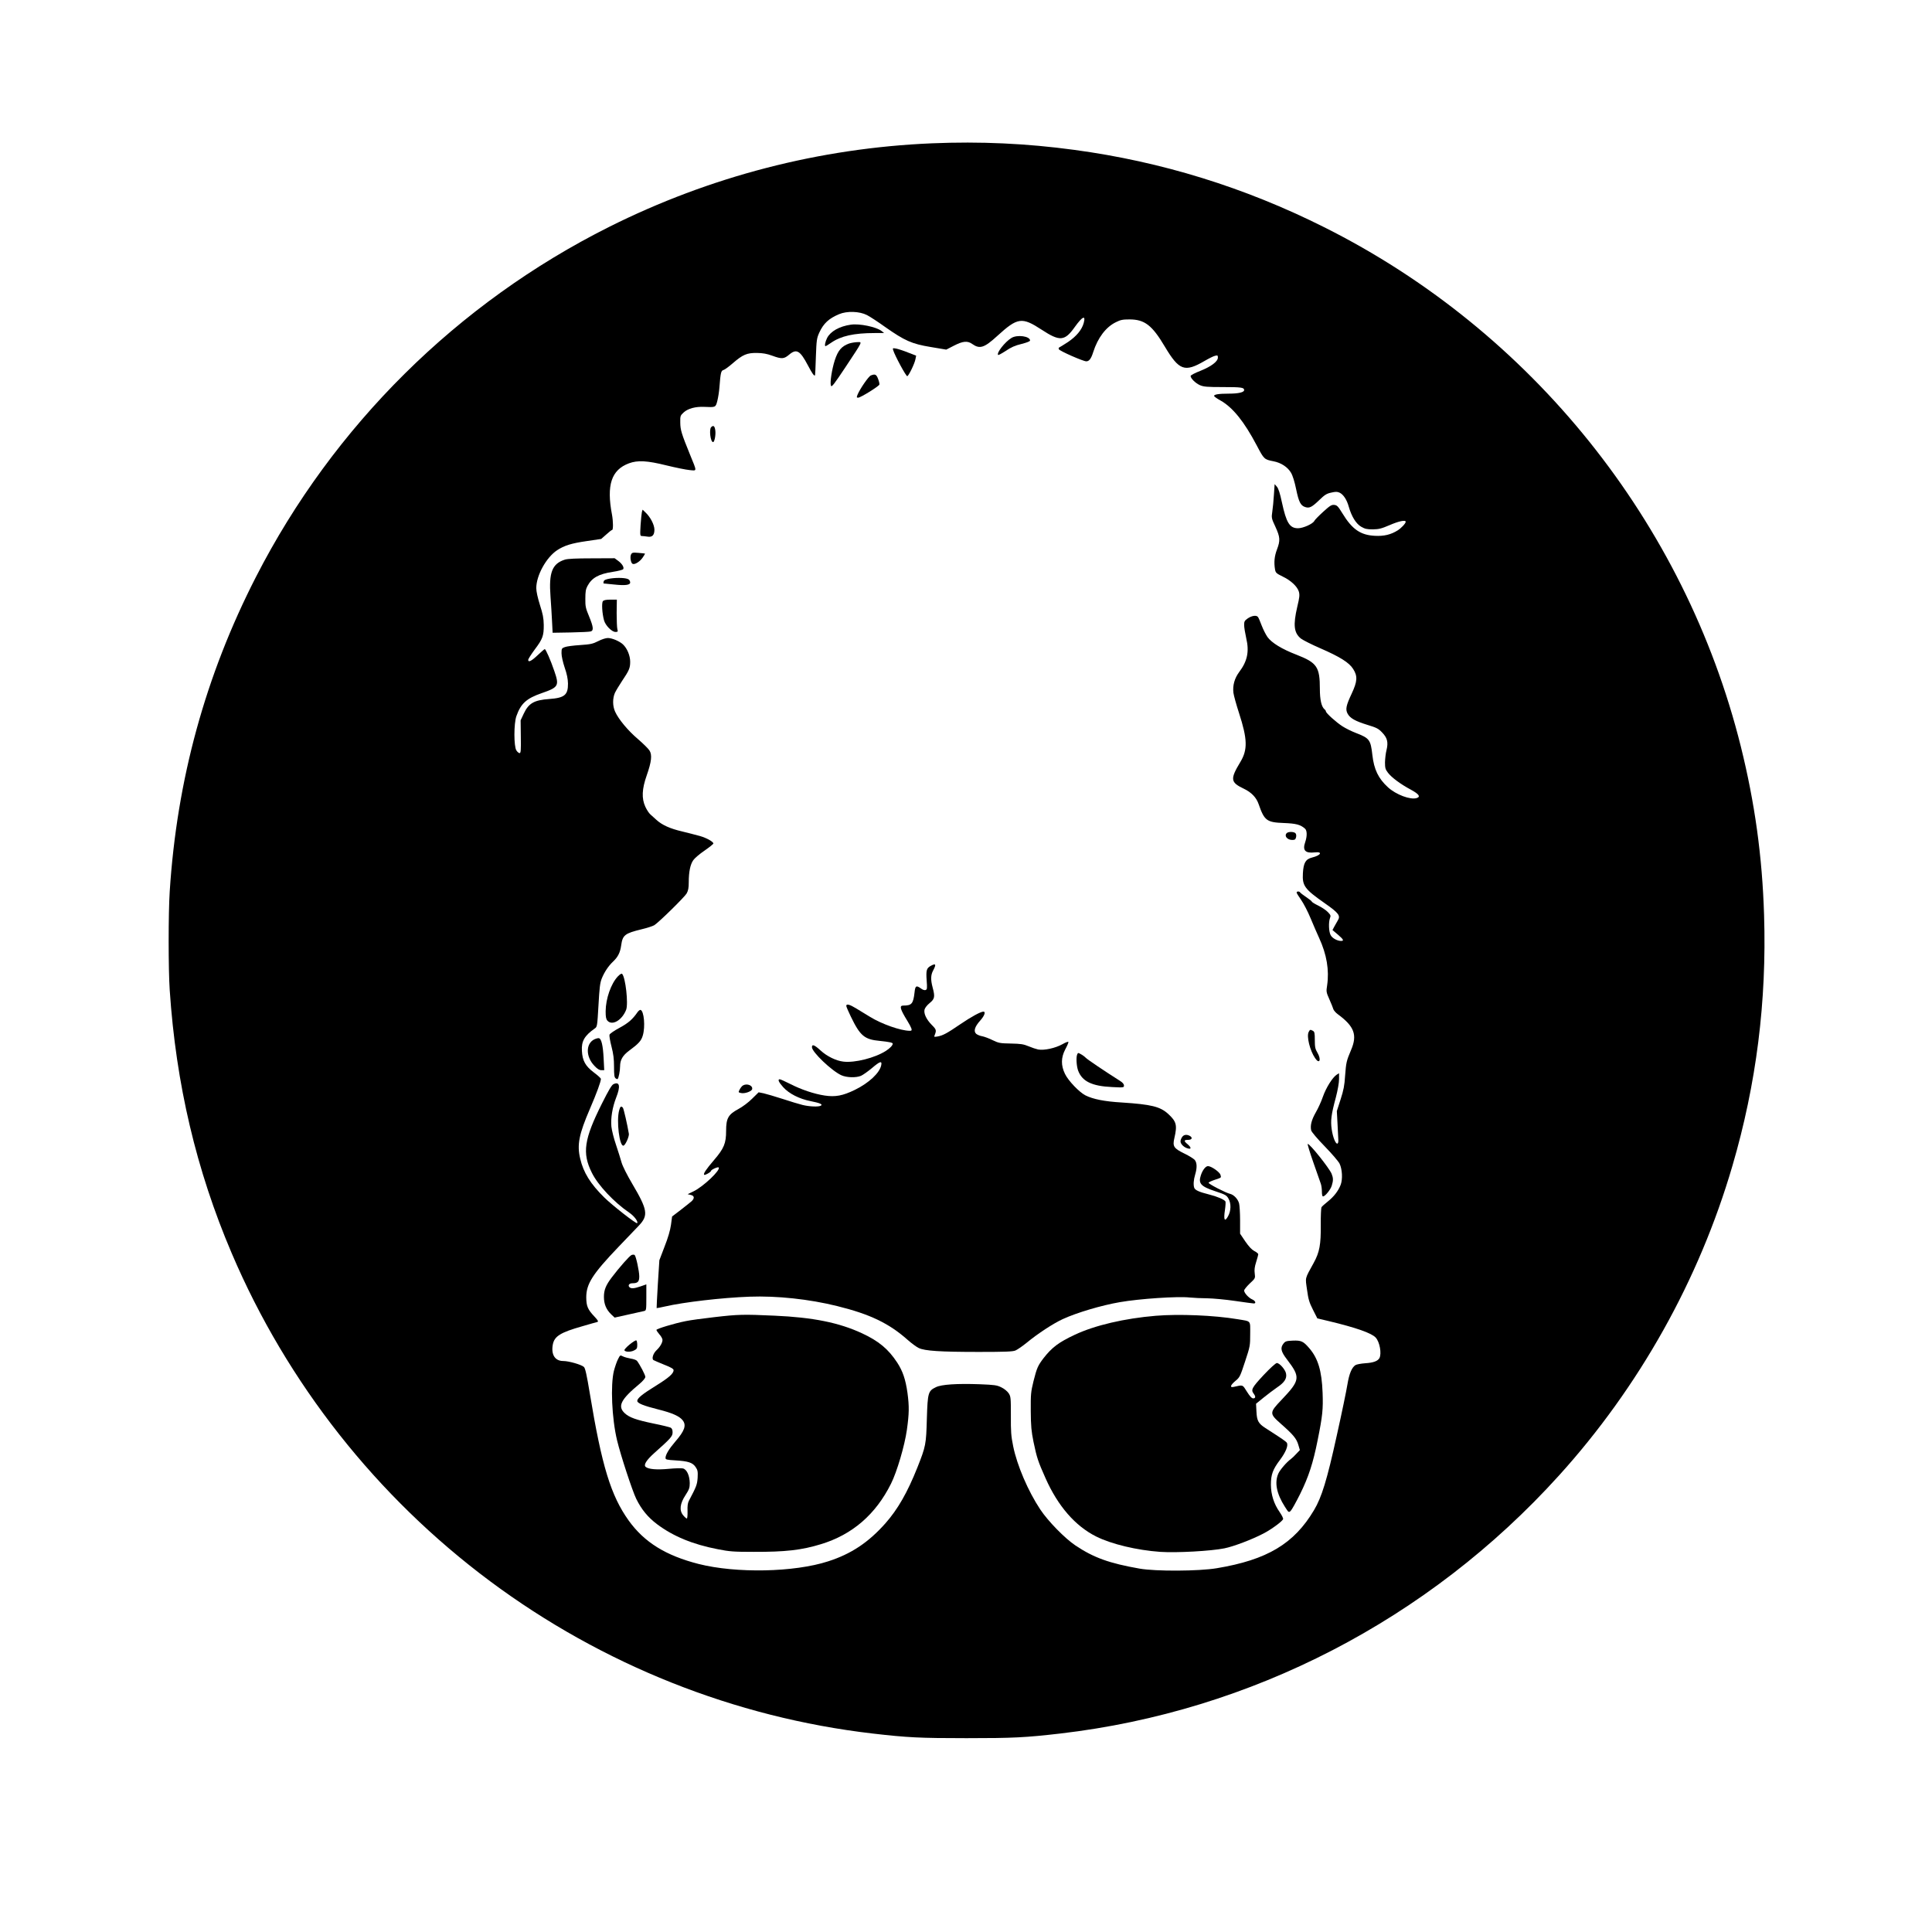
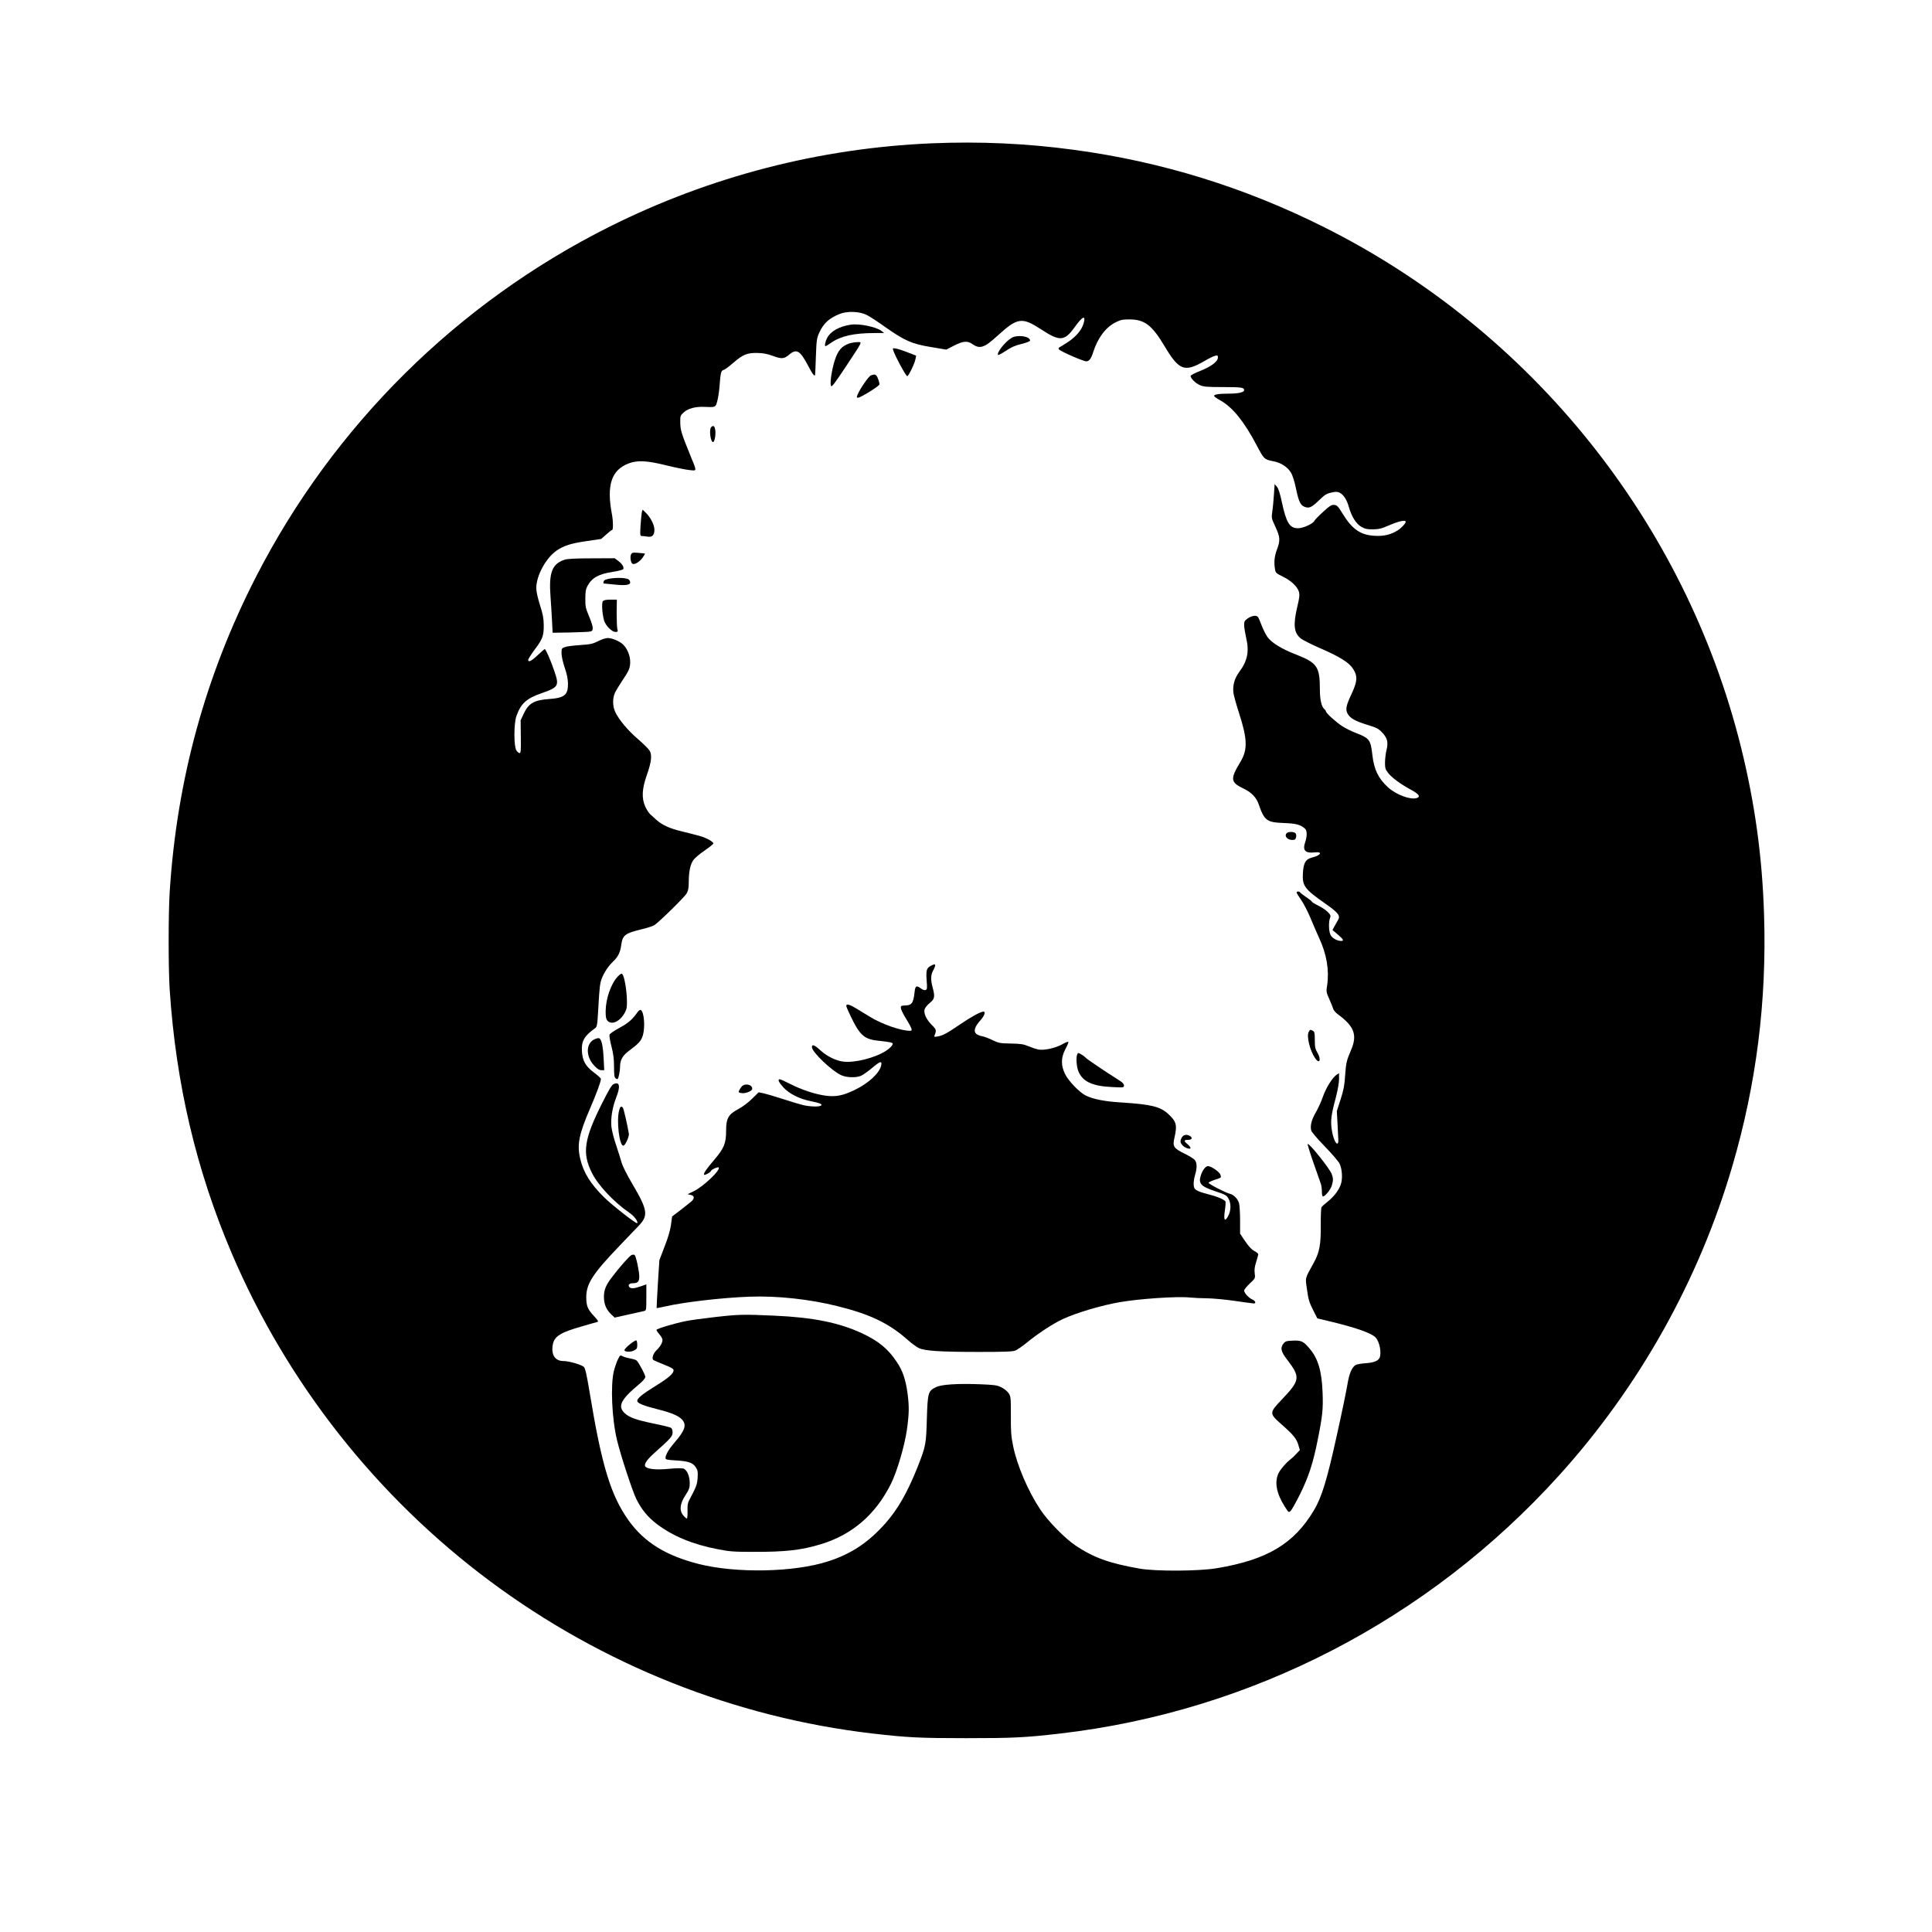
<svg xmlns="http://www.w3.org/2000/svg" width="1080" zoomAndPan="magnify" viewBox="0 0 810 810" height="1080" preserveAspectRatio="xMidYMid meet" version="1.0">
  <defs>
    <clipPath id="9920d07486">
      <path d="M 70.309 59.617 L 740 59.617 L 740 729 L 70.309 729 Z M 70.309 59.617 " clip-rule="nonzero" />
    </clipPath>
  </defs>
  <g clip-path="url(#9920d07486)">
    <path fill="#000000" d="M 390.707 60.086 C 343.586 62.074 297.652 73.969 255.359 95.137 C 191.77 127.016 139.781 178.496 107.312 241.875 C 86.145 283.195 74.16 326.883 71.156 373.75 C 70.562 382.684 70.562 406.516 71.156 415.109 C 73.781 454.441 82.289 490.598 97.148 525.438 C 120.352 579.883 157.945 627.551 205.488 662.945 C 252.523 697.957 308.023 720.055 365.812 726.785 C 380.461 728.48 385.539 728.734 405.184 728.734 C 424.828 728.734 429.91 728.48 444.555 726.785 C 524.613 717.473 598.914 679.074 653.566 618.66 C 687.223 581.492 712.328 536.656 726.301 488.859 C 736.375 454.484 740.738 419.812 739.594 383.57 C 738.832 358.973 735.699 336.535 729.855 312.996 C 706.402 218.887 642.094 138.746 555.094 95.223 C 521.82 78.543 486.891 67.746 450.398 62.836 C 430.418 60.125 410.898 59.238 390.707 60.086 Z M 363.484 132.098 C 364.668 132.691 368.098 134.934 371.105 137.094 C 379.316 142.852 382.238 144.164 390.156 145.477 L 396.719 146.578 L 399.934 144.926 C 403.703 142.977 405.648 142.809 407.598 144.207 C 410.773 146.449 412.637 145.855 418.141 140.82 C 426.648 133.07 428.426 132.816 436.723 138.234 C 444.344 143.23 446.379 143.062 450.609 137.094 C 453.828 132.605 455.309 131.93 454.336 135.484 C 453.531 138.32 451.289 140.988 447.816 143.359 C 446.039 144.5 444.43 145.52 444.133 145.645 C 443.879 145.73 443.754 146.066 443.922 146.406 C 444.176 147.125 454.125 151.488 455.438 151.488 C 456.621 151.488 457.469 150.387 458.316 147.676 C 460.262 141.582 463.648 137.137 467.801 135.102 C 469.789 134.086 470.719 133.918 473.555 133.918 C 479.863 133.918 483.039 136.332 488.375 145.348 C 494.344 155.34 496.672 156.188 504.969 151.359 C 506.789 150.301 508.781 149.285 509.457 149.16 C 510.473 148.906 510.602 148.988 510.602 149.922 C 510.602 151.57 507.766 153.688 503.191 155.508 C 500.988 156.355 499.168 157.328 499.168 157.625 C 499.168 158.641 501.242 160.676 503.062 161.477 C 504.629 162.156 506.027 162.281 512.719 162.281 C 520.508 162.281 521.609 162.453 521.609 163.555 C 521.609 164.484 519.195 165.035 515.258 165.035 C 510.938 165.035 508.82 165.375 509.035 166.051 C 509.117 166.305 510.305 167.152 511.699 167.914 C 516.824 170.793 521.609 176.719 526.898 186.754 C 529.949 192.555 530.031 192.637 533.926 193.398 C 537.102 193.992 539.895 195.855 541.25 198.184 C 541.973 199.367 542.773 201.992 543.41 205.086 C 544.512 210.418 545.273 211.941 547.18 212.578 C 548.957 213.172 549.973 212.664 553.02 209.742 C 555.391 207.453 556.152 206.945 558.145 206.523 C 560.008 206.102 560.641 206.102 561.656 206.566 C 563.223 207.328 564.664 209.488 565.469 212.41 C 566.652 216.559 568.516 219.562 570.676 220.832 C 572.285 221.766 573.086 221.934 575.586 221.934 C 578.125 221.891 579.141 221.637 582.613 220.156 C 586.422 218.504 589.344 217.871 589.344 218.758 C 589.344 219.438 587.523 221.383 586 222.355 C 583.164 224.137 580.242 224.855 576.434 224.645 C 570.379 224.348 566.863 221.891 562.801 215.203 C 560.98 212.238 560.555 211.816 559.414 211.688 C 558.27 211.562 557.594 211.984 554.758 214.566 C 552.938 216.219 551.285 217.91 551.074 218.336 C 550.523 219.605 546.332 221.469 544.215 221.469 C 540.699 221.469 539.305 219.223 537.441 210.586 C 536.637 206.82 536 204.789 535.324 204.027 L 534.395 202.969 L 534.098 207.371 C 533.969 209.824 533.629 213.043 533.418 214.484 C 533.039 217.109 533.039 217.277 534.73 220.875 C 536.723 225.234 536.805 226.59 535.367 230.402 C 534.309 233.195 534.055 235.734 534.562 238.742 C 534.816 240.137 535.07 240.391 537.738 241.703 C 541.207 243.355 543.875 245.852 544.555 248.055 C 544.934 249.453 544.852 250.383 543.875 254.449 C 542.098 262.109 542.48 265.371 545.441 267.742 C 546.289 268.375 549.93 270.238 553.57 271.805 C 561.742 275.363 565.637 277.773 567.328 280.484 C 569.234 283.488 569.109 285.648 566.695 290.812 C 564.367 295.766 564.027 297.375 564.961 299.152 C 565.977 301.102 568.176 302.328 573.258 303.895 C 577.152 305.082 577.914 305.461 579.48 307.113 C 581.641 309.355 582.105 311.176 581.301 314.48 C 580.961 315.75 580.707 318.078 580.664 319.602 C 580.664 322.016 580.836 322.566 581.895 323.961 C 583.418 325.953 587.145 328.746 591.504 331.074 C 594.934 332.938 595.695 334.039 593.961 334.59 C 591.336 335.438 585.238 333.148 581.895 330.059 C 577.871 326.375 576.051 322.566 575.375 316.555 C 574.652 310.117 574.145 309.484 568.43 307.281 C 566.652 306.605 564.113 305.336 562.801 304.488 C 560.219 302.836 555.898 298.941 555.898 298.266 C 555.898 298.055 555.645 297.629 555.305 297.375 C 554.035 296.316 553.359 293.355 553.359 288.867 C 553.359 279.594 552.172 277.859 543.621 274.516 C 537.441 272.145 533.164 269.52 531.387 267.062 C 530.711 266.09 529.609 263.93 528.973 262.281 C 528.34 260.586 527.66 258.977 527.406 258.68 C 526.773 257.836 524.91 258.09 523.176 259.23 C 521.777 260.207 521.609 260.543 521.609 262.066 C 521.609 263 522.031 265.496 522.496 267.613 C 523.809 273.16 522.961 277.223 519.531 281.754 C 517.586 284.379 516.738 287.383 517.121 290.477 C 517.289 291.703 518.348 295.512 519.492 299.027 C 523.004 309.863 523.133 314.309 520.043 319.434 C 515.68 326.672 515.852 327.984 521.438 330.652 C 524.656 332.176 526.73 334.336 527.703 337.172 C 530.074 344.031 531.09 344.793 538.203 345.047 C 543.453 345.258 545.188 345.723 547.137 347.418 C 548.023 348.223 548.066 350.551 547.219 353.047 C 545.992 356.52 547.219 357.832 551.242 357.367 C 554.672 356.984 553.824 358.594 550.098 359.523 C 547.391 360.203 546.5 361.727 546.246 366.086 C 545.949 371.422 546.926 372.734 555.562 378.789 C 561.316 382.809 562.121 383.953 560.852 385.941 C 560.473 386.578 559.836 387.719 559.414 388.48 L 558.652 389.922 L 560.895 391.828 C 563.266 393.859 563.605 394.492 562.25 394.492 C 560.641 394.492 558.48 393.309 557.848 391.996 C 557.086 390.555 556.957 386.66 557.594 384.926 C 558.016 383.91 557.891 383.613 556.703 382.387 C 555.984 381.625 554.164 380.395 552.684 379.676 C 551.199 378.957 549.973 378.195 549.973 377.984 C 549.973 377.812 548.914 376.969 547.645 376.121 C 546.375 375.273 545.23 374.383 545.105 374.172 C 544.766 373.621 543.621 373.621 543.621 374.215 C 543.621 374.469 544.469 375.824 545.484 377.262 C 546.5 378.703 548.32 382.176 549.465 384.969 C 550.605 387.762 552.258 391.488 553.062 393.266 C 556.238 400.168 557.34 406.73 556.406 413.121 C 555.984 415.746 556.027 416 557.383 419.047 C 558.145 420.785 558.906 422.648 559.031 423.156 C 559.203 423.621 560.008 424.594 560.895 425.23 C 567.797 430.309 569.148 433.91 566.441 440.215 C 564.492 444.832 564.367 445.422 563.941 451.012 C 563.688 455.074 563.309 457.066 562.039 460.961 L 560.473 465.828 L 560.77 471.332 C 560.895 474.34 561.062 477.387 561.105 478.062 C 561.148 478.742 560.98 479.375 560.727 479.461 C 559.965 479.715 558.777 476.711 558.312 473.406 C 557.805 469.852 558.102 467.352 560.09 459.988 C 560.852 457.023 561.402 453.934 561.402 452.453 L 561.402 449.953 L 560.387 450.59 C 558.652 451.73 555.941 456.051 554.629 459.816 C 553.953 461.809 552.598 464.77 551.625 466.422 C 549.844 469.555 549.254 471.926 549.719 473.914 C 549.887 474.594 552.301 477.43 555.391 480.605 C 558.355 483.652 561.148 486.914 561.613 487.844 C 562.758 490.215 562.969 494.406 562.082 496.734 C 561.062 499.359 559.242 501.688 556.66 503.762 C 555.434 504.734 554.25 505.793 554.035 506.133 C 553.867 506.516 553.699 509.773 553.738 513.457 C 553.824 521.754 553.23 525.016 550.777 529.461 C 546.965 536.402 547.219 535.387 547.984 540.762 C 548.531 544.785 548.914 546.055 550.48 549.145 L 552.301 552.746 L 556.957 553.844 C 568.641 556.641 575.078 558.926 576.77 560.789 C 578.465 562.652 579.312 567.477 578.336 569.383 C 577.617 570.652 575.797 571.328 572.41 571.543 C 570.676 571.668 568.812 572.008 568.305 572.305 C 566.738 573.32 565.68 575.859 564.918 580.391 C 564.535 582.805 562.547 592.496 560.43 601.938 C 556.363 620.48 554.121 627.762 550.902 633.141 C 542.52 647.238 531.262 653.969 510.133 657.484 C 502.555 658.754 484.52 658.836 477.789 657.652 C 465.047 655.41 458.57 653.078 450.906 647.957 C 446.461 644.992 439.348 637.711 436.133 632.844 C 431.051 625.223 426.395 614.344 424.785 606.383 C 423.898 602.023 423.77 600.203 423.812 593.43 C 423.812 585.938 423.77 585.512 422.879 584.113 C 422.332 583.312 421.02 582.211 419.832 581.66 C 417.969 580.727 416.996 580.602 410.73 580.348 C 401.164 580.008 394.727 580.434 392.398 581.574 C 389.141 583.141 388.926 583.859 388.59 594.742 C 388.293 605.578 388.164 606.301 384.609 615.273 C 380.461 625.688 376.395 632.801 371.188 638.688 C 364.078 646.688 356.836 651.512 347.184 654.605 C 332.961 659.219 308.66 659.684 292.91 655.703 C 279.152 652.191 270.176 646.645 263.613 637.543 C 256.121 627.086 252.309 614.68 247.273 584.156 C 246.004 576.453 245.367 573.617 244.816 573.109 C 243.801 572.133 238.465 570.609 236.137 570.609 C 232.668 570.609 230.973 567.902 231.777 563.668 C 232.453 560.195 234.996 558.629 244.098 556.047 C 247.145 555.156 249.941 554.352 250.363 554.27 C 250.996 554.059 250.828 553.719 249.262 552.023 C 246.383 548.977 245.832 547.621 245.789 543.938 C 245.789 538.266 248.414 534.16 259.297 522.77 C 262.98 518.918 266.832 514.895 267.848 513.84 C 271.91 509.562 271.531 507.234 265.098 496.352 C 262.895 492.629 261.031 488.902 260.609 487.422 C 260.227 486.023 259.168 482.68 258.281 480.012 C 257.348 477.344 256.5 473.875 256.332 472.348 C 255.992 468.836 256.754 464.219 258.32 460.199 C 260.227 455.414 259.805 453.34 257.223 454.527 C 256.461 454.863 255.148 457.109 252.352 462.695 C 244.859 477.641 244.012 483.398 248.121 491.652 C 250.703 496.902 257.391 504.016 263.824 508.418 C 265.898 509.816 267.68 512.23 267.129 512.82 C 266.746 513.203 256.672 505.328 253.328 502.027 C 247.57 496.352 244.605 491.613 243.25 485.77 C 241.852 479.926 242.742 475.523 247.355 464.812 C 250.195 458.211 251.93 453.469 251.93 452.324 C 251.93 452.07 250.617 450.844 249.008 449.656 C 245.453 446.988 244.184 444.746 243.969 440.598 C 243.715 436.531 245.027 434.246 249.348 431.199 C 250.363 430.523 250.406 430.309 250.914 421.504 C 251.336 414.055 251.547 412.105 252.309 410.199 C 253.367 407.574 255.105 404.949 257.008 403.172 C 259.086 401.184 260.016 399.406 260.438 396.312 C 261.031 392.039 261.965 391.32 268.906 389.625 C 271.277 389.074 273.691 388.27 274.324 387.891 C 276.441 386.492 286.984 376.121 287.871 374.598 C 288.551 373.367 288.762 372.27 288.762 369.855 C 288.762 365.578 289.395 362.402 290.668 360.625 C 291.219 359.82 293.332 358 295.406 356.602 C 297.441 355.207 299.09 353.852 299.09 353.641 C 299.051 352.879 296.254 351.312 293.461 350.508 C 291.938 350.082 288.594 349.238 286.051 348.602 C 280.93 347.418 277.586 345.891 275.258 343.777 C 274.41 342.973 273.266 341.957 272.676 341.449 C 272.082 340.938 271.148 339.5 270.559 338.23 C 268.949 334.715 269.117 330.82 271.148 325.062 C 273.141 319.391 273.477 316.469 272.293 314.648 C 271.828 313.887 269.668 311.77 267.465 309.863 C 263.234 306.266 259.34 301.566 257.898 298.391 C 256.797 295.98 256.797 292.805 257.812 290.477 C 258.281 289.5 259.594 287.344 260.734 285.605 C 263.785 281.078 264.207 280.102 264.207 277.438 C 264.207 274.852 262.938 271.805 261.16 270.152 C 259.762 268.84 256.629 267.488 254.852 267.488 C 253.961 267.488 252.27 268.039 250.785 268.801 C 248.543 269.941 247.609 270.152 243.207 270.449 C 240.457 270.621 237.535 271 236.816 271.297 C 235.504 271.762 235.418 271.934 235.418 273.879 C 235.418 275.066 235.969 277.562 236.73 279.848 C 237.703 282.645 238.086 284.633 238.129 286.582 C 238.172 291.363 236.688 292.594 230.297 293.059 C 223.945 293.523 221.66 294.793 219.586 299.195 L 218.273 301.992 L 218.355 308.848 C 218.441 314.562 218.355 315.75 217.848 315.75 C 217.512 315.75 216.875 315.242 216.496 314.605 C 215.395 312.957 215.395 303.344 216.496 300.254 C 218.355 294.961 220.727 292.805 227.121 290.602 C 234.191 288.148 234.531 287.512 232.414 281.371 C 230.848 276.758 228.812 272.145 228.391 272.145 C 228.223 272.145 226.91 273.285 225.426 274.684 C 222.844 277.141 221.449 277.859 221.449 276.633 C 221.449 276.293 222.676 274.387 224.156 272.355 C 227.543 267.867 228.008 266.555 227.969 261.984 C 227.926 259.105 227.586 257.41 226.359 253.602 C 225.426 250.594 224.836 247.969 224.836 246.574 C 224.836 241.281 228.984 233.746 233.555 230.695 C 236.605 228.707 239.523 227.777 246.043 226.844 L 252.055 225.957 L 254.172 224.094 C 255.316 223.035 256.418 222.188 256.629 222.188 C 257.137 222.188 257.094 218.59 256.586 215.797 C 254.215 203.391 256.289 196.996 263.699 194.246 C 267.34 192.891 271.32 193.102 279.488 195.137 C 283.301 196.066 287.66 196.957 289.141 197.082 C 292.316 197.379 292.273 197.93 289.312 190.648 C 285.672 181.715 285.246 180.234 285.207 177.184 C 285.164 174.391 285.207 174.223 286.688 172.867 C 288.465 171.258 291.684 170.41 295.238 170.582 C 300.066 170.793 300.023 170.836 300.742 168.082 C 301.082 166.77 301.504 164.145 301.633 162.281 C 302.098 156.23 302.309 155.383 303.324 155.129 C 303.832 155 305.57 153.73 307.176 152.332 C 311.41 148.652 313.148 147.93 317.34 147.973 C 319.836 148.016 321.527 148.312 323.73 149.117 C 327.754 150.598 328.684 150.512 330.801 148.734 C 333.934 146.066 335.414 146.914 338.719 153.18 C 340.582 156.738 341.426 157.879 341.723 157.289 C 341.766 157.246 341.934 153.773 342.062 149.582 C 342.316 142.469 342.441 141.793 343.5 139.422 C 345.281 135.57 347.48 133.535 351.801 131.715 C 355.102 130.32 360.352 130.488 363.484 132.098 Z M 363.484 132.098 " fill-opacity="1" fill-rule="nonzero" />
  </g>
  <path fill="#000000" d="M 356.711 136.121 C 351.926 136.797 348.199 138.914 346.762 141.707 C 345.957 143.316 345.617 145.137 346.125 145.137 C 346.254 145.137 347.312 144.5 348.453 143.699 C 352.562 140.859 358.023 139.633 366.66 139.633 L 370.68 139.633 L 369.621 138.785 C 367.422 137.051 360.309 135.57 356.711 136.121 Z M 356.711 136.121 " fill-opacity="1" fill-rule="nonzero" />
  <path fill="#000000" d="M 424.023 141.707 C 421.312 143.359 417.672 148.016 418.477 148.82 C 418.605 148.945 420.043 148.184 421.695 147.086 C 423.898 145.602 425.59 144.84 428.258 144.207 C 430.457 143.656 431.855 143.105 431.855 142.766 C 431.855 140.945 426.438 140.184 424.023 141.707 Z M 424.023 141.707 " fill-opacity="1" fill-rule="nonzero" />
  <path fill="#000000" d="M 355.949 144.035 C 352.816 145.18 351.332 146.914 349.98 151.062 C 348.75 154.918 347.902 160.422 348.371 161.691 C 348.668 162.453 349.555 161.309 354.465 153.941 C 362.004 142.512 361.578 143.445 359.379 143.445 C 358.359 143.484 356.836 143.738 355.949 144.035 Z M 355.949 144.035 " fill-opacity="1" fill-rule="nonzero" />
  <path fill="#000000" d="M 374.492 146.871 C 375.168 149.117 379.91 157.879 380.375 157.711 C 381.012 157.5 383.465 152.461 383.805 150.598 L 384.102 149.117 L 380.715 147.805 C 378.852 147.043 376.609 146.324 375.762 146.152 C 374.238 145.898 374.195 145.898 374.492 146.871 Z M 374.492 146.871 " fill-opacity="1" fill-rule="nonzero" />
  <path fill="#000000" d="M 365.094 157.414 C 364.16 157.797 360.648 162.875 359.59 165.332 C 359.082 166.602 359.082 166.727 359.801 166.727 C 360.773 166.727 368.438 161.988 368.691 161.223 C 368.777 160.969 368.562 159.91 368.141 158.855 C 367.422 156.949 366.914 156.695 365.094 157.414 Z M 365.094 157.414 " fill-opacity="1" fill-rule="nonzero" />
  <path fill="#000000" d="M 298.16 179.09 C 297.227 180.02 297.863 185.355 298.965 185.355 C 299.559 185.355 300.148 182.352 299.895 180.445 C 299.641 178.582 299.09 178.16 298.16 179.09 Z M 298.16 179.09 " fill-opacity="1" fill-rule="nonzero" />
  <path fill="#000000" d="M 269.117 214.652 C 268.992 215.203 268.738 217.656 268.566 220.156 C 268.312 224.473 268.355 224.727 269.117 224.727 C 269.539 224.727 270.598 224.855 271.445 224.98 C 273.438 225.32 274.367 224.391 274.367 222.062 C 274.367 220.027 272.676 216.77 270.641 214.863 L 269.414 213.68 Z M 269.117 214.652 " fill-opacity="1" fill-rule="nonzero" />
  <path fill="#000000" d="M 264.586 232.434 C 264.039 233.492 264.461 236.117 265.266 236.414 C 266.195 236.793 268.355 235.395 269.457 233.746 C 270.051 232.898 270.473 232.137 270.43 232.094 C 270.387 232.051 269.16 231.926 267.68 231.797 C 265.352 231.586 264.969 231.672 264.586 232.434 Z M 264.586 232.434 " fill-opacity="1" fill-rule="nonzero" />
  <path fill="#000000" d="M 236.816 234.633 C 231.48 236.328 230.043 240.012 230.805 250.129 C 231.016 253.051 231.312 257.621 231.438 260.332 L 231.691 265.285 L 239.23 265.16 C 243.379 265.074 247.188 264.906 247.652 264.734 C 248.965 264.355 248.797 262.871 246.977 258.426 C 245.535 254.996 245.367 254.195 245.41 250.977 C 245.41 248.141 245.578 246.996 246.297 245.684 C 248.121 242.254 250.996 240.645 256.883 239.758 C 259.125 239.418 261.117 238.91 261.285 238.613 C 261.75 237.895 260.82 236.328 259.125 235.102 L 257.688 234.043 L 248.16 234.086 C 241.559 234.086 238.043 234.254 236.816 234.633 Z M 236.816 234.633 " fill-opacity="1" fill-rule="nonzero" />
  <path fill="#000000" d="M 255.867 242.551 C 253.875 242.891 253.242 243.188 253.074 243.82 C 252.945 244.246 252.988 244.625 253.113 244.625 C 253.285 244.625 255.188 244.836 257.391 245.051 C 262.09 245.559 264.207 245.305 264.207 244.203 C 264.207 243.777 263.953 243.23 263.613 242.973 C 262.766 242.254 259 242.086 255.867 242.551 Z M 255.867 242.551 " fill-opacity="1" fill-rule="nonzero" />
  <path fill="#000000" d="M 252.777 252.035 C 252.184 252.754 252.438 257.156 253.242 260.078 C 253.836 262.238 256.5 264.945 258.027 264.945 C 259.043 264.945 259.125 264.82 258.828 263.762 C 258.66 263.125 258.535 260.078 258.535 256.988 L 258.617 251.398 L 255.953 251.398 C 254.09 251.398 253.156 251.609 252.777 252.035 Z M 252.777 252.035 " fill-opacity="1" fill-rule="nonzero" />
  <path fill="#000000" d="M 539.473 349.281 C 538.289 350.465 539.684 352.156 541.801 352.156 C 542.859 352.156 543.156 351.945 543.367 351.059 C 543.539 350.422 543.453 349.703 543.156 349.363 C 542.562 348.645 540.152 348.602 539.473 349.281 Z M 539.473 349.281 " fill-opacity="1" fill-rule="nonzero" />
  <path fill="#000000" d="M 390.281 404.91 C 388.461 405.883 388.207 406.77 388.504 411.004 C 388.758 414.348 388.715 414.816 388.082 415.07 C 387.613 415.238 386.852 414.984 386.133 414.434 C 384.145 412.996 383.719 413.25 383.426 416.086 C 382.875 420.867 382.238 421.59 378.684 421.59 C 376.945 421.59 377.371 423.07 380.504 428.152 C 381.223 429.293 381.941 430.691 382.113 431.199 C 382.324 432.004 382.195 432.172 381.391 432.172 C 377.625 432.129 369.707 429.379 364.711 426.289 C 362.848 425.188 360.223 423.578 358.871 422.73 C 356.246 421.121 354.805 420.742 354.805 421.715 C 354.805 422.012 355.652 424.043 356.711 426.203 C 360.648 434.332 362.426 435.812 368.902 436.406 C 372.672 436.789 374.281 437.125 374.281 437.551 C 374.281 438.27 373.18 439.453 371.402 440.598 C 366.828 443.52 358.402 445.676 353.578 445.086 C 350.527 444.746 346.676 442.84 344.094 440.469 C 341.512 438.098 340.41 437.633 340.41 439.031 C 340.41 441.062 348.668 448.938 352.73 450.801 C 354.973 451.816 358.871 451.902 360.945 451.055 C 361.746 450.715 363.781 449.277 365.473 447.879 C 368.945 444.914 369.875 444.621 369.453 446.609 C 368.816 449.828 364.289 454.059 358.402 456.938 C 353.324 459.395 350.273 459.988 345.746 459.309 C 341.301 458.633 335.883 456.812 331.184 454.398 C 329.105 453.34 327.203 452.492 326.906 452.492 C 325.934 452.492 326.484 453.723 328.387 455.84 C 330.801 458.504 335.078 460.707 339.777 461.637 C 343.797 462.441 345.027 462.992 344.18 463.543 C 343.246 464.137 339.309 463.965 336.43 463.246 C 335.035 462.91 331.266 461.766 328.051 460.707 C 324.875 459.691 321.316 458.633 320.176 458.379 L 318.059 457.953 L 315.348 460.621 C 313.781 462.188 311.367 464.008 309.547 464.984 C 305.316 467.27 304.426 468.836 304.426 474.129 C 304.426 479.336 303.535 481.492 299.387 486.32 C 295.957 490.34 294.773 492.121 295.238 492.543 C 295.535 492.84 298.074 491.398 298.074 490.934 C 298.074 490.426 300.953 489.113 301.293 489.453 C 302.309 490.426 294.898 497.496 290.75 499.484 L 288.297 500.672 L 289.566 500.969 C 291.133 501.309 291.301 502.363 289.945 503.637 C 289.395 504.102 287.363 505.75 285.375 507.277 L 281.777 510.027 L 281.309 513.543 C 280.973 515.871 280.082 518.961 278.602 522.688 L 276.441 528.359 L 275.809 538.309 C 275.469 543.812 275.258 548.34 275.297 548.426 C 275.383 548.469 276.949 548.172 278.812 547.75 C 286.688 545.93 302.648 544.066 314.246 543.641 C 325.762 543.219 339.227 544.66 350.996 547.578 C 364.711 550.965 372.672 554.777 380.504 561.719 C 382.07 563.117 384.188 564.684 385.16 565.148 C 387.656 566.375 394.094 566.801 410.391 566.801 C 421.484 566.801 424.574 566.672 425.719 566.207 C 426.523 565.867 428.68 564.387 430.5 562.906 C 435.117 559.094 441.68 554.82 445.574 553.039 C 451.332 550.375 461.828 547.242 469.535 545.93 C 477.789 544.488 493.75 543.43 498.746 543.98 C 500.48 544.148 503.867 544.32 506.238 544.32 C 508.566 544.363 513.773 544.828 517.797 545.422 C 521.82 546.012 525.332 546.48 525.672 546.48 C 526.773 546.48 526.309 545.336 524.996 544.785 C 523.512 544.148 521.609 542.074 521.609 541.059 C 521.609 540.68 522.664 539.367 523.938 538.141 C 526.309 535.938 526.309 535.938 526.051 533.906 C 525.84 532.422 526.012 531.109 526.645 529.121 C 527.109 527.598 527.535 526.117 527.535 525.863 C 527.535 525.566 526.816 524.973 525.883 524.508 C 524.781 523.914 523.598 522.645 522.074 520.441 L 519.914 517.227 L 519.914 511.637 C 519.914 508.547 519.703 505.371 519.492 504.523 C 518.984 502.66 517.289 500.926 515.766 500.543 C 513.988 500.164 506.621 496.352 506.707 495.887 C 506.746 495.633 507.891 495.125 509.246 494.66 C 512.168 493.688 512.039 493.812 511.699 492.586 C 511.406 491.398 507.848 488.902 506.453 488.902 C 505.477 488.902 504.207 490.512 503.488 492.672 C 502.301 496.184 503.402 497.41 509.543 499.445 C 513.691 500.797 514.242 501.137 515.004 502.449 C 516.23 504.523 516.145 507.656 514.832 509.984 C 513.438 512.484 512.93 511.469 513.562 507.316 C 513.816 505.582 513.902 503.973 513.773 503.719 C 513.266 502.914 510.348 501.645 506.789 500.758 C 502.727 499.742 501.074 498.977 500.695 498.004 C 500.27 496.82 500.398 494.66 501.074 492.457 C 501.922 489.664 501.879 487.504 500.906 486.32 C 500.48 485.812 498.535 484.586 496.586 483.652 C 492.098 481.453 491.551 480.648 492.355 477.176 C 493.625 471.672 493.242 470.23 489.77 467.016 C 486.383 463.926 482.66 463.035 470.383 462.23 C 463.059 461.809 458.23 460.832 455.055 459.227 C 452.43 457.871 447.902 453.129 446.504 450.25 C 444.77 446.695 444.812 443.434 446.59 440.004 C 447.352 438.609 447.945 437.211 447.945 436.914 C 447.945 436.574 446.969 436.914 445.32 437.844 C 442.398 439.453 437.742 440.469 435.242 440.004 C 434.438 439.836 432.617 439.242 431.223 438.648 C 429.105 437.762 427.961 437.59 423.812 437.508 C 419.324 437.422 418.73 437.336 416.191 436.109 C 414.668 435.348 412.719 434.629 411.832 434.457 C 410.941 434.332 409.84 433.867 409.332 433.484 C 408.062 432.426 408.613 430.48 410.941 427.898 C 412.762 425.863 413.355 424.129 412.297 424.129 C 411.152 424.129 407.133 426.332 402.602 429.422 C 397.012 433.23 395.363 434.121 393.117 434.543 C 391.637 434.797 391.512 434.754 391.848 434.035 C 392.652 431.961 392.609 431.664 390.664 429.719 C 388.379 427.387 387.234 424.977 387.613 423.281 C 387.785 422.562 388.672 421.418 389.773 420.531 C 391.891 418.793 392.059 417.906 391.004 413.969 C 390.156 410.793 390.199 408.762 391.215 406.898 C 392.609 404.273 392.355 403.766 390.281 404.91 Z M 390.281 404.91 " fill-opacity="1" fill-rule="nonzero" />
  <path fill="#000000" d="M 259 409.395 C 256.164 412.445 253.961 418.668 253.918 424 C 253.918 426.414 254.09 427.262 254.68 427.938 C 256.672 430.141 260.777 427.77 262.512 423.367 C 263.488 420.867 262.258 409.734 260.82 408.297 C 260.566 408.043 259.848 408.508 259 409.395 Z M 259 409.395 " fill-opacity="1" fill-rule="nonzero" />
  <path fill="#000000" d="M 267.297 424.34 C 265.223 427.348 263.488 428.871 259.762 430.902 C 257.477 432.129 255.695 433.359 255.527 433.824 C 255.402 434.289 255.781 436.492 256.375 438.777 C 257.18 441.91 257.434 443.984 257.434 447.242 C 257.434 450.59 257.559 451.648 258.066 452.07 C 258.449 452.367 258.828 452.492 258.957 452.367 C 259.379 451.941 259.973 448.938 259.973 447.074 C 259.973 444.367 261.074 442.504 263.742 440.512 C 267.719 437.59 268.863 436.363 269.5 434.121 C 270.598 430.438 270.008 423.875 268.566 423.41 C 268.312 423.324 267.719 423.746 267.297 424.34 Z M 267.297 424.34 " fill-opacity="1" fill-rule="nonzero" />
  <path fill="#000000" d="M 548.66 432.68 C 547.73 434.457 549.168 440.43 551.371 443.645 C 553.191 446.355 554.078 444.324 552.344 441.359 C 551.41 439.793 551.242 438.988 551.242 436.066 C 551.242 433.105 551.117 432.555 550.438 432.172 C 549.297 431.578 549.211 431.621 548.66 432.68 Z M 548.66 432.68 " fill-opacity="1" fill-rule="nonzero" />
  <path fill="#000000" d="M 249.137 435.77 C 245.535 437.59 245.535 443.055 249.219 446.863 C 250.449 448.176 251.293 448.684 252.141 448.684 L 253.328 448.684 L 253.074 443.688 C 252.82 438.438 252.141 435.434 251.082 435.262 C 250.742 435.18 249.855 435.434 249.137 435.77 Z M 249.137 435.77 " fill-opacity="1" fill-rule="nonzero" />
  <path fill="#000000" d="M 451.586 442.164 C 451.117 443.391 451.332 446.863 451.965 448.727 C 453.617 453.34 457.723 455.371 466.273 455.754 C 471.102 456.008 471.227 455.965 471.227 455.117 C 471.227 454.484 470.637 453.805 469.449 453.086 C 463.227 449.148 455.945 444.238 455.266 443.52 C 454.59 442.758 452.559 441.488 452.051 441.488 C 451.922 441.488 451.711 441.781 451.586 442.164 Z M 451.586 442.164 " fill-opacity="1" fill-rule="nonzero" />
  <path fill="#000000" d="M 311.496 455.074 C 311.113 455.289 310.48 456.051 310.141 456.727 C 309.504 457.953 309.504 457.996 310.648 458.25 C 312.172 458.633 315.18 457.574 315.348 456.602 C 315.645 455.074 313.188 454.102 311.496 455.074 Z M 311.496 455.074 " fill-opacity="1" fill-rule="nonzero" />
  <path fill="#000000" d="M 259.594 465.492 C 258.363 469.852 259.719 480.816 261.414 480.309 C 262.219 480.098 263.824 476.457 263.656 475.355 C 263.02 471.504 261.496 464.898 261.16 464.434 C 260.438 463.586 260.016 463.84 259.594 465.492 Z M 259.594 465.492 " fill-opacity="1" fill-rule="nonzero" />
  <path fill="#000000" d="M 495.613 476.711 C 495.23 477.219 494.938 478.062 494.938 478.531 C 494.938 479.672 496.461 481.113 498.027 481.492 C 499.551 481.918 499.508 481.113 497.898 479.715 C 496.25 478.359 496.289 477.895 498.109 477.895 C 499.762 477.895 500.145 476.965 498.789 476.203 C 497.477 475.523 496.289 475.695 495.613 476.711 Z M 495.613 476.711 " fill-opacity="1" fill-rule="nonzero" />
  <path fill="#000000" d="M 550.605 487.293 C 552.09 491.57 553.484 495.59 553.738 496.227 C 553.996 496.902 554.207 498.387 554.207 499.527 C 554.207 500.797 554.375 501.602 554.672 501.602 C 555.562 501.602 557.848 498.766 558.355 497.074 C 559.031 494.871 558.988 493.855 558.27 492.078 C 557.211 489.621 549.211 479.59 548.277 479.59 C 548.066 479.59 549.125 483.059 550.605 487.293 Z M 550.605 487.293 " fill-opacity="1" fill-rule="nonzero" />
  <path fill="#000000" d="M 264.801 526.156 C 263.953 526.496 259.719 531.281 256.418 535.641 C 254.004 538.859 253.199 540.805 253.199 543.727 C 253.199 546.734 254.172 549.062 256.246 551.051 L 257.688 552.406 L 263.402 551.137 C 266.535 550.457 269.5 549.781 270.051 549.652 C 270.938 549.441 270.98 549.273 270.98 543.938 L 270.98 538.477 L 268.566 539.324 C 265.859 540.254 264.586 540.34 263.91 539.664 C 263.148 538.902 263.785 538.012 265.137 538.012 C 267.383 538.012 268.016 537.375 268.016 535.133 C 268.016 532.973 266.664 526.707 266.07 526.156 C 265.859 525.988 265.309 525.988 264.801 526.156 Z M 264.801 526.156 " fill-opacity="1" fill-rule="nonzero" />
  <path fill="#000000" d="M 299.344 552.238 C 294.562 552.785 289.227 553.508 287.492 553.887 C 282.75 554.82 275.215 557.105 275.215 557.57 C 275.215 557.824 275.809 558.672 276.484 559.477 C 277.203 560.238 277.754 561.297 277.754 561.762 C 277.754 562.949 276.738 564.684 275.258 566.082 C 273.816 567.434 273.141 569.68 273.984 570.23 C 274.324 570.441 276.355 571.289 278.516 572.176 C 281.352 573.277 282.41 573.914 282.41 574.461 C 282.41 575.859 280.379 577.637 275.043 580.941 C 269.285 584.496 267.172 586.23 267.172 587.332 C 267.172 588.305 269.797 589.363 276.02 590.93 C 281.816 592.371 284.824 593.727 286.18 595.418 C 287.871 597.535 287.066 599.863 283.047 604.48 C 280.508 607.441 279.023 609.898 279.023 611.211 C 279.023 611.93 279.449 612.059 283.172 612.27 C 288.594 612.605 290.371 613.199 291.641 615.062 C 292.527 616.375 292.613 616.926 292.488 619.551 C 292.273 622.473 292.02 623.148 288.805 629.246 C 288.34 630.133 288.168 631.402 288.254 633.562 C 288.297 635.258 288.168 636.652 287.957 636.652 C 287.746 636.652 287.066 636.062 286.434 635.301 C 284.738 633.266 285.035 630.43 287.406 626.832 C 288.93 624.461 289.184 623.785 289.184 621.793 C 289.141 618.703 287.957 616.035 286.348 615.656 C 285.715 615.484 282.961 615.57 280.293 615.824 C 275.383 616.289 271.91 615.992 270.727 615.02 C 269.711 614.215 270.98 612.184 274.281 609.219 C 281.184 603.082 281.988 602.191 281.988 600.543 C 281.988 599.441 281.734 598.891 281.184 598.551 C 280.719 598.34 277.586 597.535 274.156 596.859 C 266.621 595.293 263.824 594.277 261.879 592.457 C 258.828 589.578 260.27 586.699 268.145 580.18 C 269.625 578.906 270.559 577.809 270.559 577.258 C 270.559 576.453 268.27 572.133 267.086 570.566 C 266.789 570.188 265.605 569.762 264.418 569.594 C 263.273 569.383 261.793 569 261.16 568.664 C 260.016 568.07 259.973 568.113 259.125 569.805 C 258.617 570.738 257.855 572.98 257.391 574.715 C 255.91 580.688 256.5 594.656 258.703 603.844 C 260.227 610.195 265.098 625.012 266.746 628.398 C 268.992 632.93 271.617 636.102 275.469 639.023 C 282.242 644.105 290.414 647.492 300.953 649.523 C 305.863 650.496 307.602 650.625 315.941 650.625 C 329.234 650.668 336.051 649.906 344.18 647.406 C 357.305 643.426 367.125 634.961 373.559 622.047 C 376.059 617.051 379.273 606.129 380.207 599.527 C 381.18 592.625 381.223 589.66 380.461 583.945 C 379.656 578.273 378.469 574.801 376.141 571.246 C 372.457 565.613 368.395 562.227 361.367 558.969 C 351.758 554.523 340.918 552.32 324.746 551.602 C 311.621 551.008 309.547 551.051 299.344 552.238 Z M 299.344 552.238 " fill-opacity="1" fill-rule="nonzero" />
-   <path fill="#000000" d="M 484.562 551.645 C 471.441 552.746 459.078 555.625 450.609 559.602 C 443.922 562.734 441.043 564.895 437.57 569.34 C 435.117 572.559 434.691 573.531 433.297 579.078 C 432.195 583.605 432.109 584.496 432.152 591.566 C 432.195 597.918 432.406 600.074 433.297 604.48 C 434.691 611.168 435.199 612.691 438.332 619.719 C 443.539 631.445 450.781 639.785 459.586 644.191 C 466.02 647.406 476.73 649.945 486.426 650.625 C 493.328 651.09 507.766 650.285 513.352 649.145 C 517.164 648.379 524.867 645.461 529.652 642.961 C 532.953 641.27 537.566 637.883 537.949 636.906 C 538.074 636.57 537.398 635.258 536.469 633.902 C 534.098 630.516 532.867 626.664 532.828 622.473 C 532.828 618.238 533.629 616.035 536.68 612.016 C 539.051 608.84 540.191 606.047 539.516 604.902 C 539.176 604.352 537.527 603.207 530.539 598.723 C 527.578 596.816 526.941 595.629 526.773 591.82 L 526.602 588.52 L 529.734 585.977 C 531.43 584.582 534.012 582.676 535.453 581.66 C 538.5 579.629 539.602 577.934 539.176 575.859 C 538.879 574.207 536.469 571.457 535.324 571.457 C 534.859 571.457 532.574 573.531 529.734 576.539 C 524.867 581.785 524.359 582.676 525.629 584.328 C 526.52 585.512 526.434 586.273 525.418 586.273 C 524.781 586.273 524.02 585.426 522.793 583.48 C 520.887 580.434 521.227 580.559 517.289 581.449 C 515.469 581.871 515.809 580.77 517.965 578.949 C 519.785 577.469 519.957 577.047 521.988 570.863 C 524.105 564.473 524.148 564.219 524.148 559.223 C 524.148 553.422 524.699 554.059 518.855 553.082 C 509.035 551.434 494.258 550.84 484.562 551.645 Z M 484.562 551.645 " fill-opacity="1" fill-rule="nonzero" />
  <path fill="#000000" d="M 263.996 563.668 C 262.684 564.727 261.707 565.828 261.793 566.082 C 262.047 566.883 264.461 566.926 265.859 566.164 C 267 565.613 267.172 565.277 267.172 563.836 C 267.172 562.949 267 562.102 266.789 561.973 C 266.578 561.805 265.309 562.609 263.996 563.668 Z M 263.996 563.668 " fill-opacity="1" fill-rule="nonzero" />
  <path fill="#000000" d="M 542.055 562.059 C 539.348 562.184 538.879 562.312 538.117 563.285 C 536.68 565.105 537.02 566.629 539.559 569.934 C 545.316 577.469 545.145 578.613 537.312 586.867 C 532.148 592.285 532.148 592.625 536.977 596.902 C 542.141 601.43 543.539 603.125 544.301 605.664 L 544.977 607.949 L 543.539 609.473 C 542.773 610.32 541.758 611.293 541.293 611.633 C 539.43 612.988 536.723 616.121 535.961 617.773 C 534.266 621.539 535.195 626.238 538.711 631.742 C 540.234 634.156 540.32 634.199 541.125 633.438 C 541.59 633.012 543.367 629.797 545.105 626.324 C 548.66 619.125 550.523 613.371 552.43 603.801 C 554.504 593.516 554.758 590.762 554.504 583.902 C 554.164 574.715 552.598 569.508 548.914 565.234 C 546.418 562.312 545.527 561.93 542.055 562.059 Z M 542.055 562.059 " fill-opacity="1" fill-rule="nonzero" />
</svg>